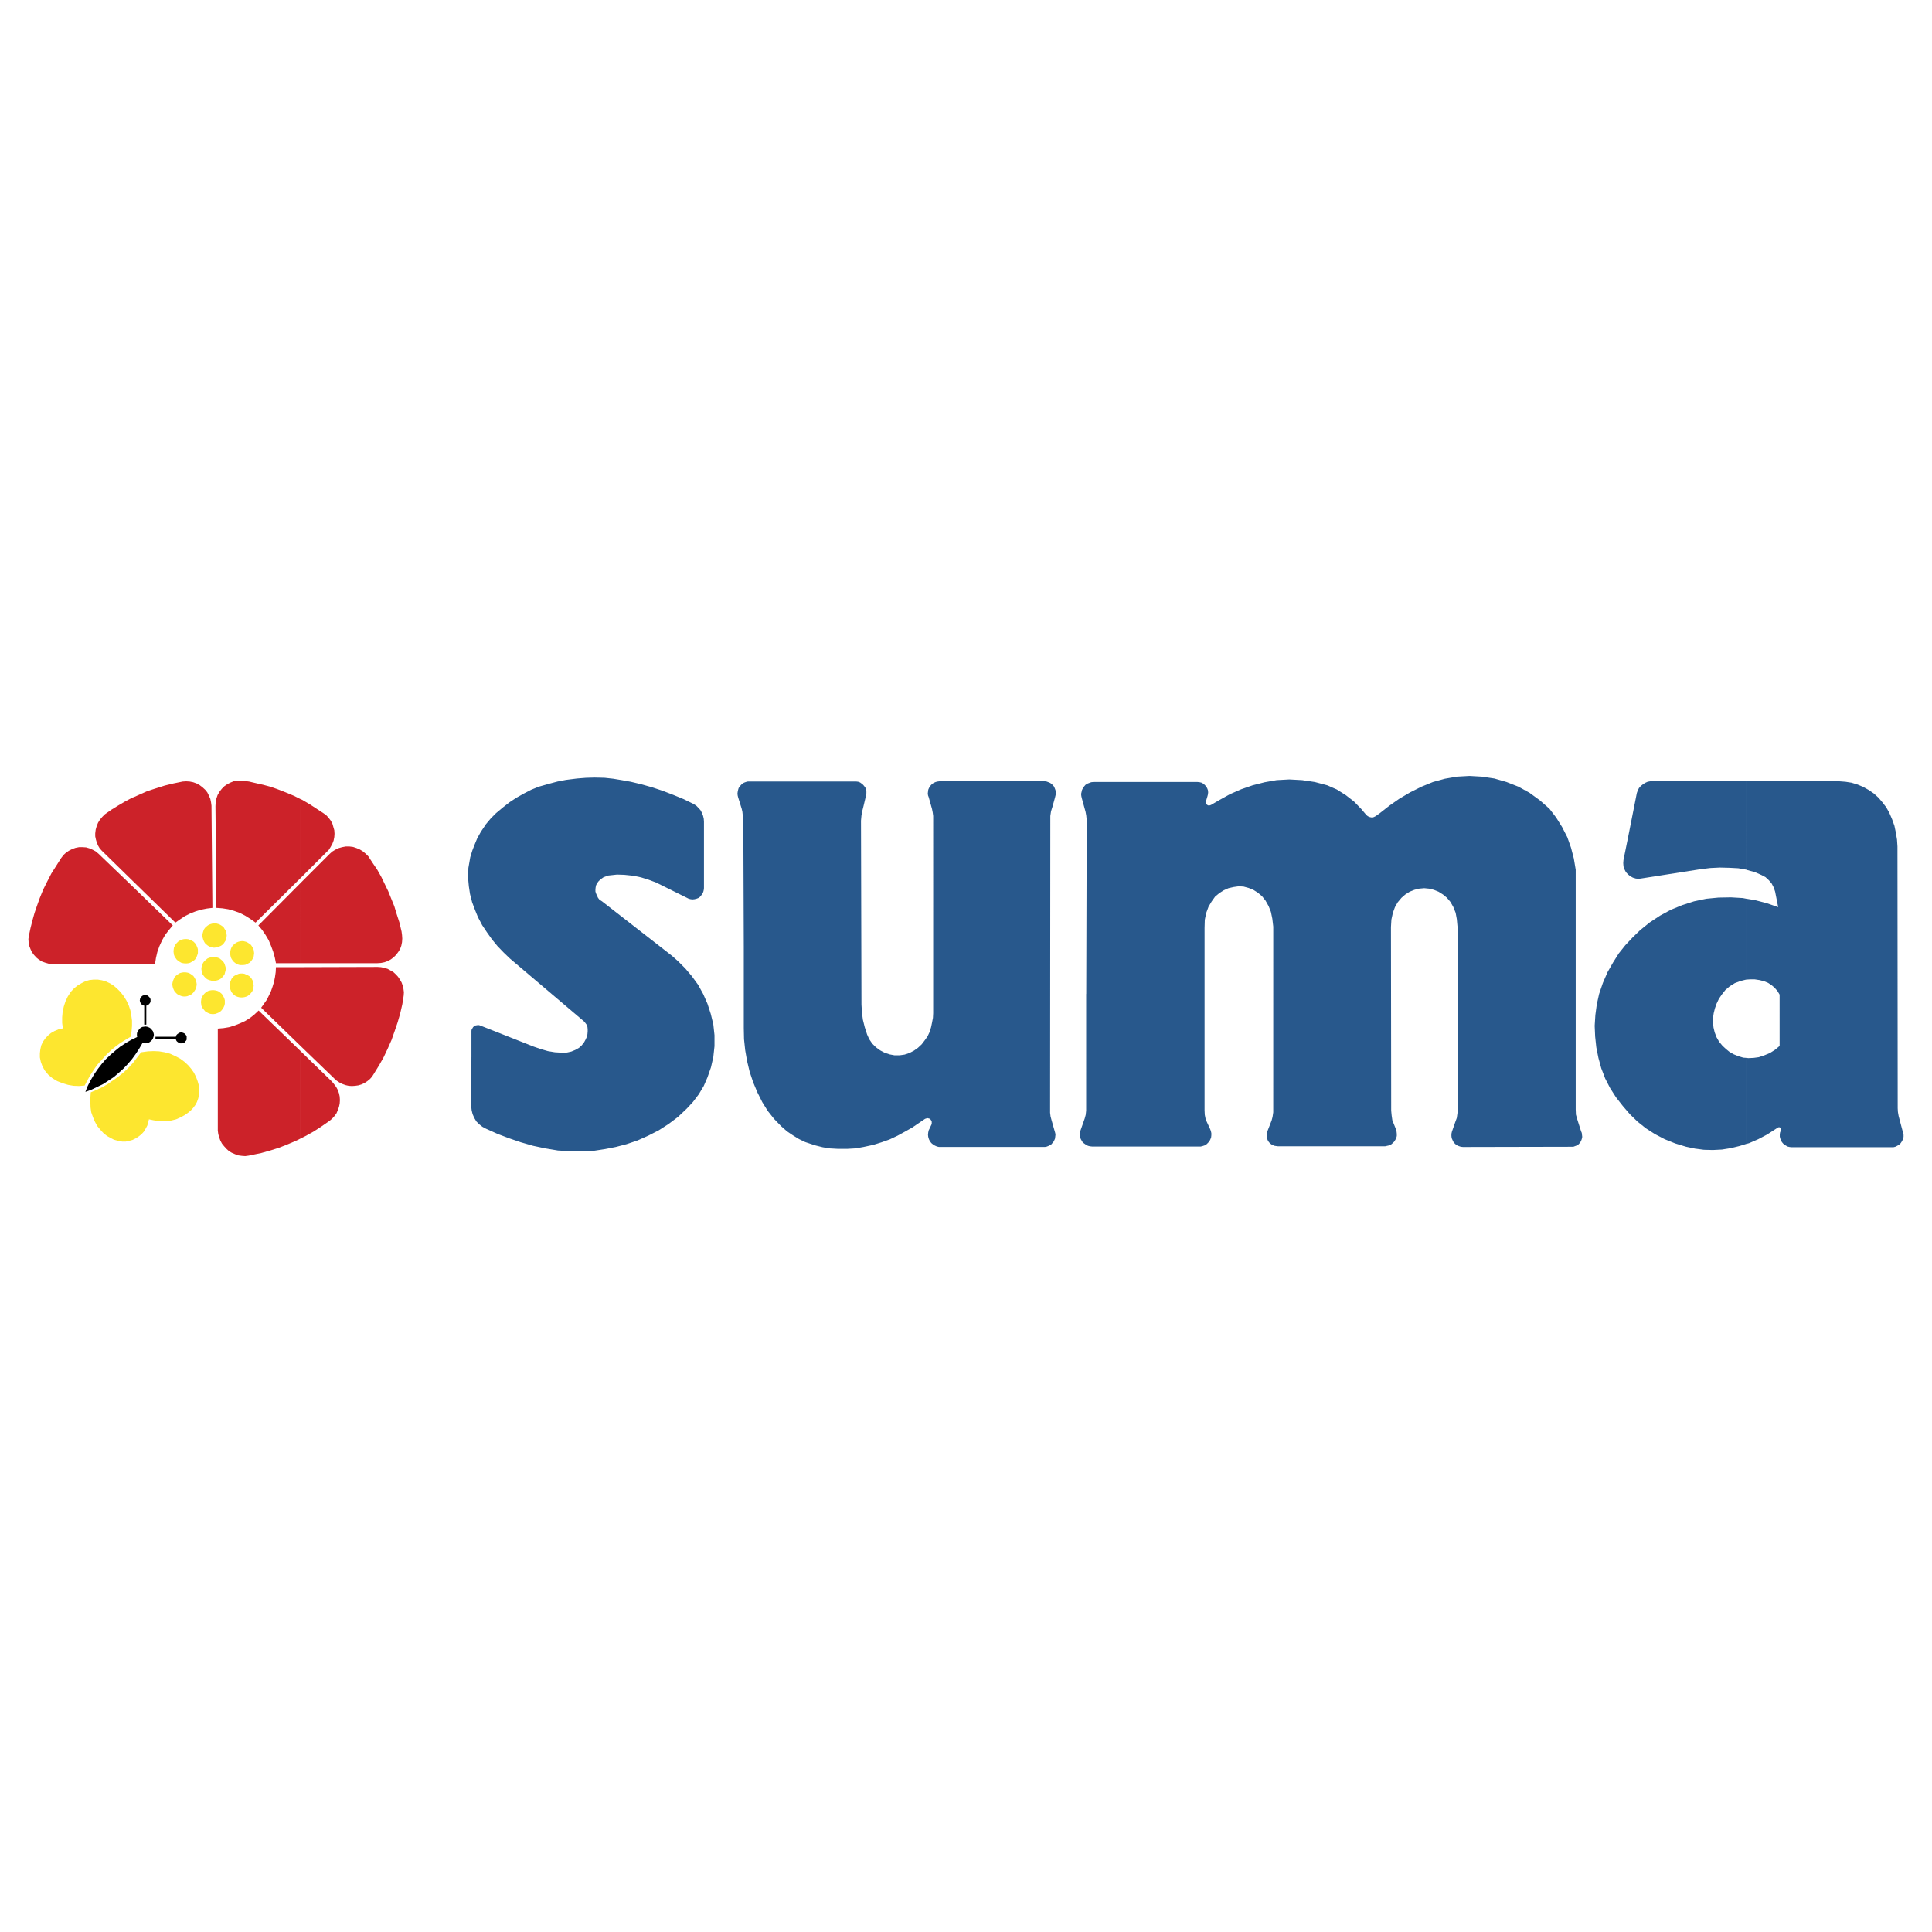
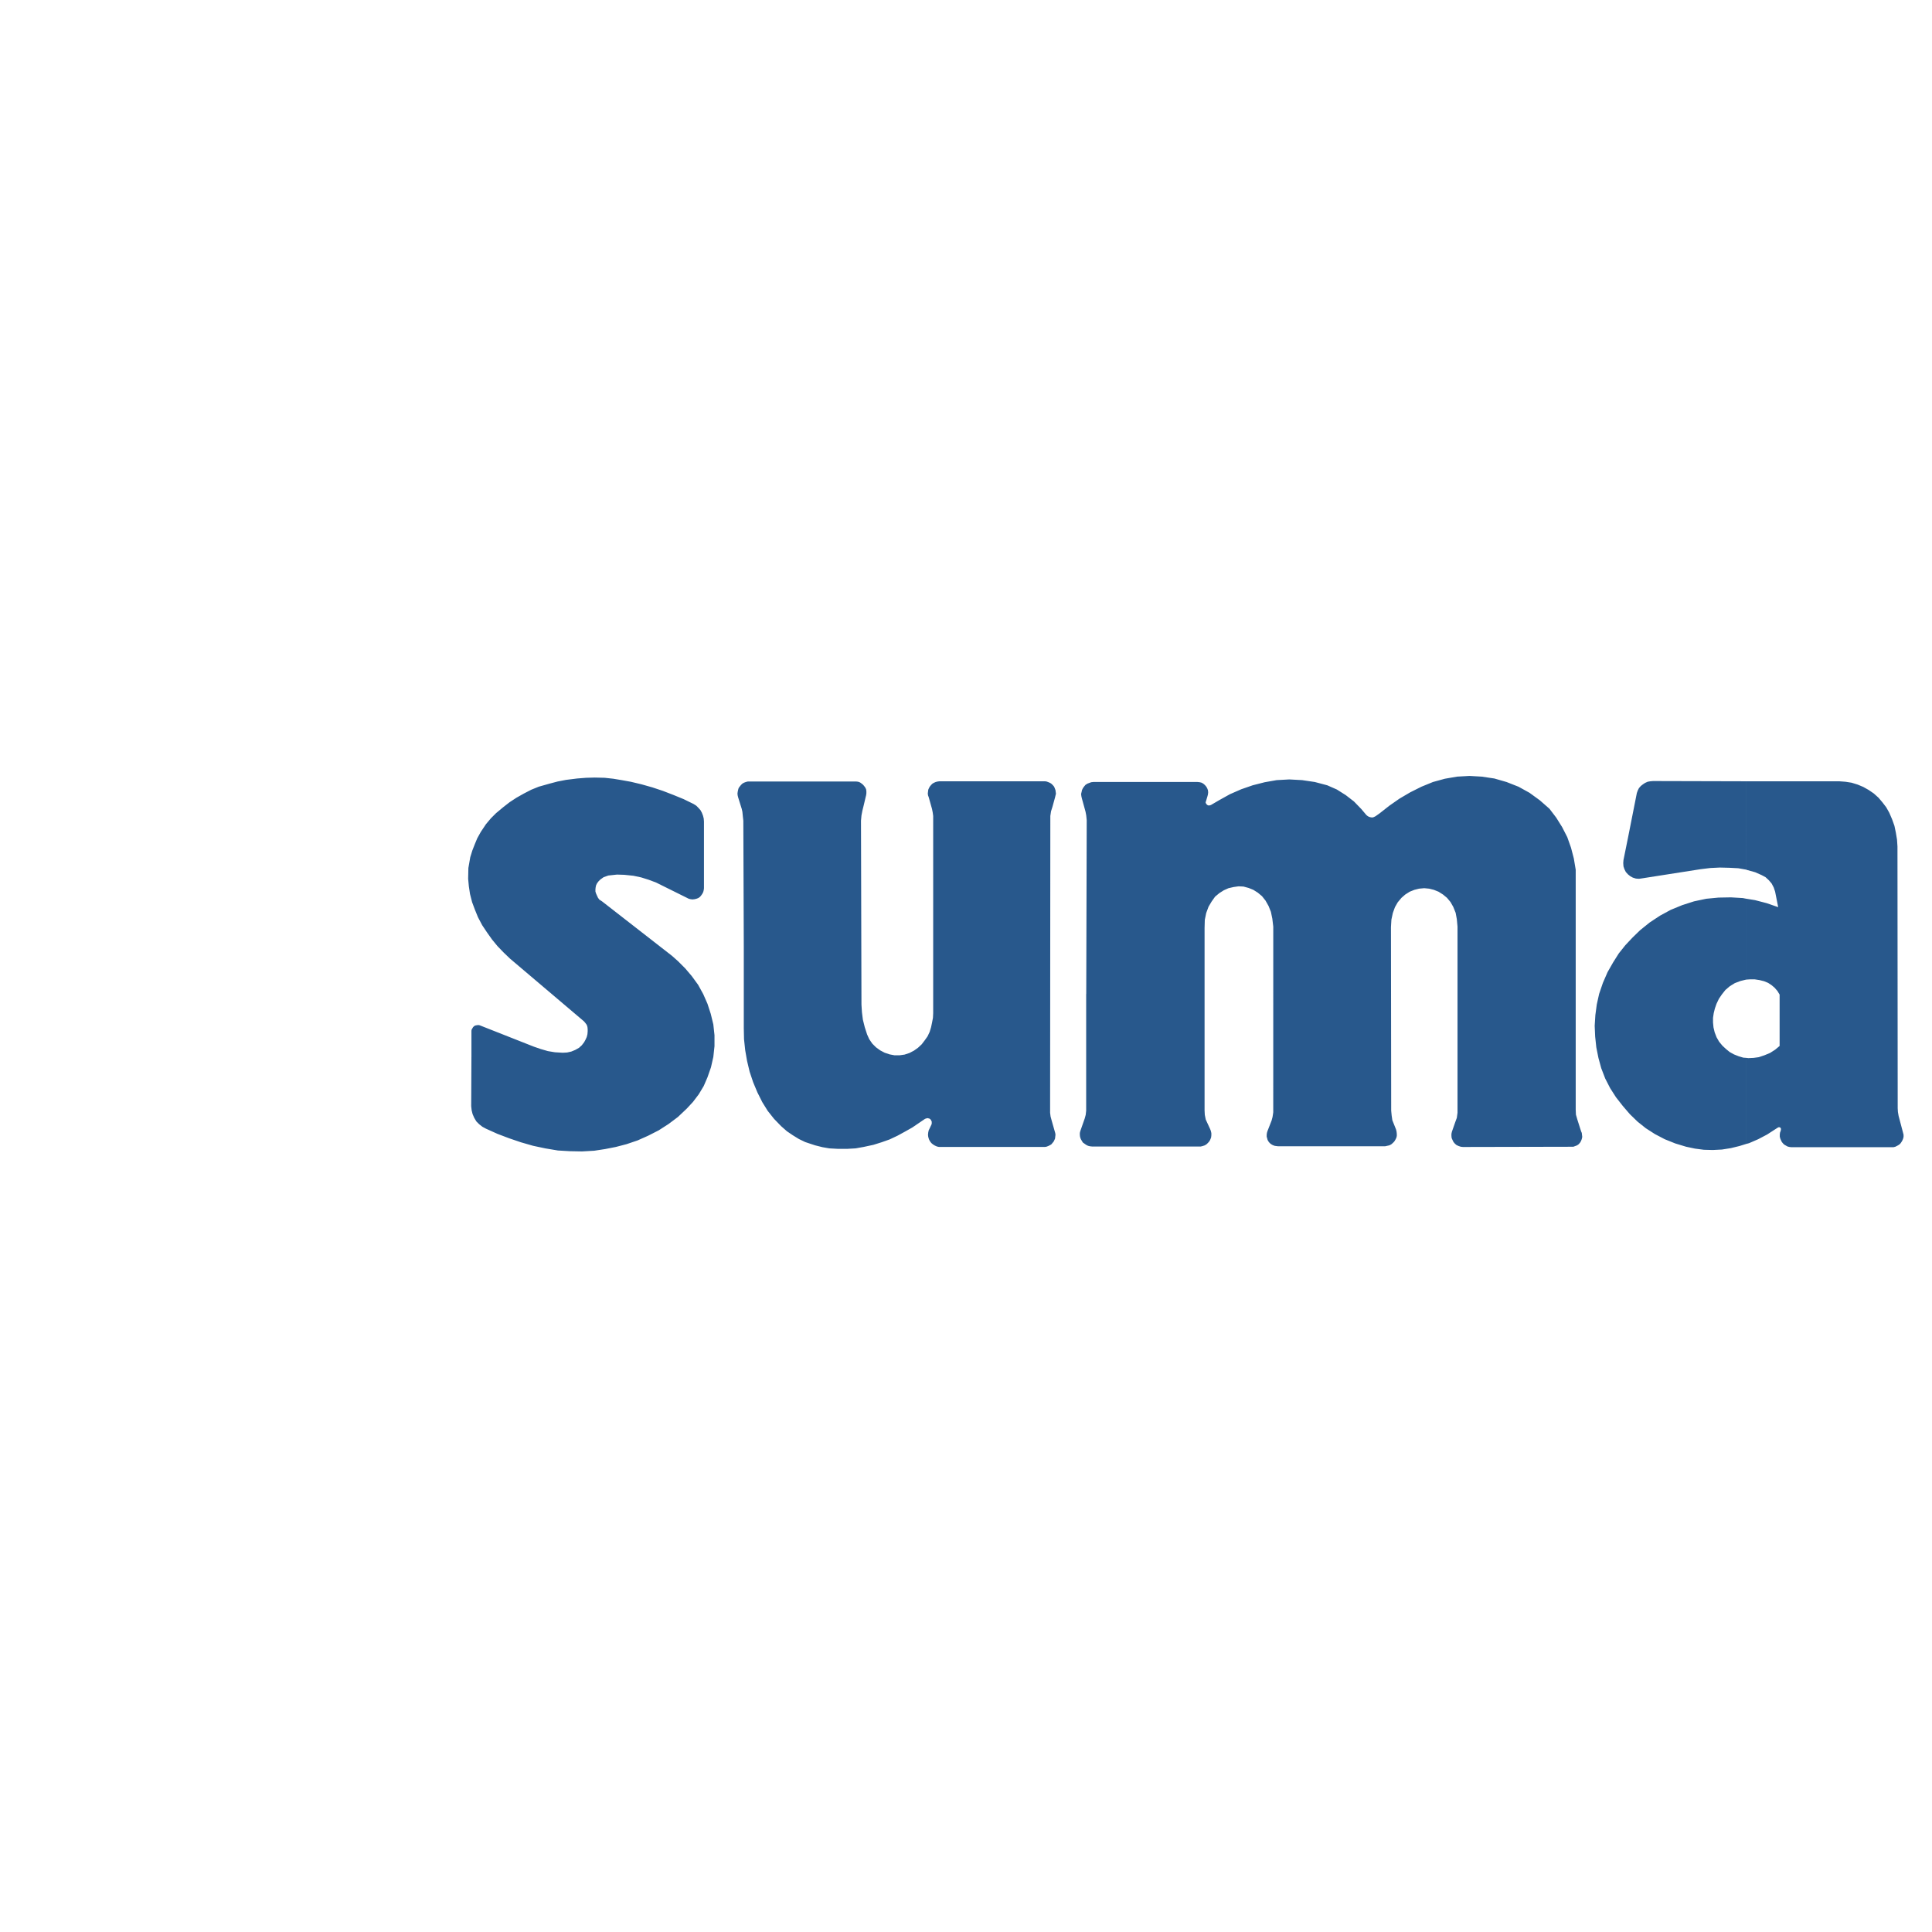
<svg xmlns="http://www.w3.org/2000/svg" width="2500" height="2500" viewBox="0 0 192.756 192.756">
  <g fill-rule="evenodd" clip-rule="evenodd">
    <path fill="#fff" d="M0 0h192.756v192.756H0V0z" />
-     <path d="M8.518 108.936l.584-.209.584-.281.585-.281.538-.35.538-.352.491-.422.468-.42.444-.469.421-.49.374-.514.351-.539.328-.561.14.023.141.023.164-.023.14-.023.141-.094.117-.094.094-.094.093-.141.047-.141.047-.162v-.141l-.047-.164-.047-.141-.093-.117-.094-.117-.117-.094-.141-.068-.14-.047-.164-.023-.141.023-.164.023-.14.07-.117.092-.093.117-.094.141-.07.117-.024.164v.141l.024.164-.585.279-.562.328-.538.35-.491.398-.491.422-.468.443-.421.49-.398.516-.351.514-.328.562-.304.584-.231.588zm6.992-5.497v.234h2.035l.023.094.047.094.07.07.094.07.093.047.094.047H18.177l.093-.023.094-.047.094-.047.047-.094.07-.07.047-.094v-.326l-.047-.094-.07-.094-.047-.07-.094-.047-.094-.047-.093-.023-.117-.023-.094.023-.094.023-.093.07-.094.07-.07.07-.047.094-.023.092H15.51v.001zm-1.123-1.214h.211v-1.895l.117-.023.093-.07.094-.094.07-.094.047-.117V99.7l-.047-.117-.07-.094-.094-.094-.093-.07-.117-.047h-.117l-.117.023-.117.023-.094.07-.093.094-.07.094-.023.117-.023.117.023.115.047.117.07.094.07.094.117.07.117.023v1.896h-.001z" />
-     <path d="M22.432 99.979v-.186l-.047-.164-.07-.164-.094-.164-.093-.141-.14-.117-.141-.115-.164-.07-.187-.047-.164-.023h-.187l-.164.023-.187.047-.14.07-.164.115-.117.117-.117.141-.094.164-.07.164-.023.164-.023.186.023.164.023.188.07.164.094.141.117.141.117.139.164.094.14.07.187.07.164.023h.187l.164-.023.187-.07.164-.07.141-.094.14-.139.093-.141.094-.141.07-.164.047-.188v-.164zM11.09 113.566v-5.658l.257-.164.515-.375.514-.42.468-.445.445-.49.397-.516.397-.514.678-.094.562-.023.538.023.562.094.538.141.515.232.491.258.444.328.351.326.304.352.281.398.21.42.164.443.094.328.07.352v.35l-.023.352-.094.35-.117.328-.164.305-.21.281-.234.256-.281.234-.374.258-.397.209-.421.188-.468.117-.444.07h-.444l-.468-.023-.444-.07-.444-.094-.073.327-.094.305-.163.303-.164.281-.234.258-.257.209-.28.188-.374.188-.351.094-.328.07h-.351l-.468-.094-.351-.094-.28-.142zm0-8.793V98.18l.257.162.327.281.351.352.328.42.257.422.234.49.164.492.093.514.07.514v.539l-.047.537-.07.516-.538.326-.538.328-.492.373-.396.327zm14.218-6.431l-.023-.188-.023-.186-.07-.164-.093-.164-.118-.14-.117-.117-.164-.092-.164-.07-.164-.07-.187-.023h-.164l-.187.023-.164.07-.164.07-.164.092-.115.117-.117.141-.07.164-.07.164-.047.186-.023.187.023.164.047.164.07.188.07.141.117.139.117.117.164.117.164.07.164.047.187.023h.164l.187-.023.164-.047.164-.07.164-.117.117-.117.117-.139.093-.141.07-.188.023-.164.022-.164zm.047-3.25l-.023-.164-.024-.164-.07-.164-.093-.164-.094-.141-.117-.117-.164-.094-.14-.093-.164-.047-.188-.047h-.164l-.187.023-.164.047-.164.07-.14.094-.14.117-.117.117-.093.141-.07.164-.047.164-.023.188v.163l.023.164.047.187.07.14.093.14.117.141.14.117.14.094.164.07.164.046h.351l.188-.022.164-.07.14-.07.164-.094.117-.141.094-.117.093-.164.07-.163.024-.164.023-.187zm-2.736-1.754l-.023-.187-.024-.164-.07-.163-.093-.141-.094-.164-.14-.117-.14-.093-.164-.094-.164-.047-.164-.047h-.187l-.164.023-.164.047-.187.07-.14.094-.141.117-.117.117-.094.141-.07.187-.047.164-.047.164v.187l.047.164.047.163.07.164.094.164.117.117.141.117.14.093.187.07.164.047.164.023.187-.023.164-.023.164-.07.164-.07.14-.094.14-.14.094-.14.093-.14.07-.164.024-.164.023-.188zm-2.876 1.567v-.188l-.047-.164-.07-.164-.07-.164-.117-.14-.14-.14-.164-.093-.164-.07-.164-.07-.187-.023h-.164l-.188.023-.187.07-.164.07-.14.093-.141.14-.117.14-.094.164-.07.164-.023.164-.023.188.023.187.023.164.07.188.094.14.117.164.141.117.14.094.164.094.187.047.188.023h.164l.187-.023.164-.047.164-.094.164-.094.14-.117.117-.164.07-.14.07-.188.047-.164v-.187zm2.783 1.753l-.024-.188-.046-.14-.047-.163-.094-.164-.117-.141-.14-.117-.141-.117-.164-.07-.163-.047-.188-.023h-.187l-.164.023-.188.047-.163.07-.141.117-.14.117-.117.141-.093.164-.047.163-.047.14-.023.188.023.188.047.164.047.188.093.139.117.141.14.141.141.094.163.07.188.047.164.047h.187l.188-.047.163-.047.164-.07.141-.094.14-.141.117-.141.094-.139.047-.188.046-.164.024-.188zm-2.901 1.543l-.023-.162-.047-.188-.07-.164-.093-.164-.094-.141-.141-.117-.14-.092-.164-.094-.188-.047-.163-.023h-.188l-.164.023-.187.047-.164.094-.14.092-.141.117-.117.141-.07.164-.07.164-.047.188-.023.162.023.188.047.188.07.164.07.141.117.139.141.141.14.094.164.07.187.07.164.023h.188l.163-.023.188-.07.164-.07.14-.094.141-.141.094-.139.093-.141.07-.164.047-.188.023-.188zm-8.535-.021v6.594l-.07.07-.445.42-.421.469-.421.467-.351.492-.351.537-.304.539-.281.537-.561.047-.562-.023-.538-.094-.538-.164-.538-.209-.468-.281-.42-.352-.351-.42-.234-.422-.164-.443-.093-.445v-.42l.047-.398.093-.396.164-.352.234-.328.257-.279.304-.258.374-.211.398-.164.42-.094-.07-.537v-.562l.047-.539.117-.537.166-.514.234-.492.304-.467.327-.351.351-.281.397-.232.375-.188.397-.117.421-.047h.421l.421.07.397.117.398.188.117.07zm0 9.728l-.281.209-.562.328-.584.281-.608.256-.047.701.024.797.07.49.164.467.187.445.234.443.375.445.281.305.327.256.374.211.047.023v-5.657h-.001z" fill="#fde62f" />
-     <path d="M29.985 113.59l.468-.234.842-.467.795-.516.771-.537.258-.211.233-.256.211-.281.14-.328.117-.326.07-.328.023-.352-.023-.35-.07-.328-.117-.326-.164-.305-.211-.281-.21-.256-3.134-3.041v8.723h.001zm0-9.236v-7.859l7.694-.023.327.023.328.07.327.094.304.164.281.164.257.234.21.232.188.281.164.281.117.326.07.305.047.352-.023.326-.047.328-.093.561-.211.912-.257.889-.304.889-.304.865-.374.842-.397.842-.444.795-.491.795-.233.375-.211.234-.257.211-.281.186-.304.141-.304.094-.328.047-.328.023-.327-.023-.304-.07-.327-.117-.282-.143-.28-.186-.234-.211-3.369-3.249zm0-8.256V88.1l2.9-2.9.258-.234.304-.187.351-.164.328-.093.374-.07h.351l.375.046.351.117.328.141.304.187.28.234.257.257.444.678.444.654.397.702.351.725.351.725.304.749.304.748.233.772.281.865.21.889.047.352.023.351-.023.351-.07.351-.117.328-.187.304-.211.28-.257.257-.281.21-.304.164-.327.117-.351.07-.351.023h-7.671v-.001zm0-8.49l2.596-2.596.234-.233.187-.304.164-.304.117-.304.07-.351.023-.327-.023-.351-.094-.327-.093-.328-.164-.304-.211-.28-.233-.257-.257-.187-.608-.397-.749-.491-.795-.468-.164-.07v7.879zm-8.255 15.013v10.174l.047.352.093.326.117.328.164.303.21.258.234.258.257.234.28.162.328.141.328.117.351.047.328.023.351-.047.328-.07.912-.188.912-.256.889-.281.889-.352.865-.373.374-.188v-8.723l-4.186-4.047-.421.398-.444.352-.491.303-.515.234-.538.211-.538.164-.562.094-.562.046zm8.255-22.894v7.881l-4.49 4.443-.491-.351-.515-.327-.538-.281-.584-.21-.585-.164-.584-.093-.608-.047-.094-10.149.023-.398.07-.351.117-.351.187-.327.234-.304.257-.257.304-.21.328-.164.351-.141.374-.046h.374l.725.093.702.164.725.164.702.187.678.234.842.328.842.351.654.326zm0 8.373l-4.209 4.232.375.445.351.515.304.514.234.561.21.562.164.584.117.585h2.455V88.1h-.001zm0 8.394v7.859l-3.928-3.812.28-.398.281-.396.21-.422.21-.443.164-.469.141-.467.093-.469.07-.49.024-.492h2.455v-.001zm-16.604-.303V88.59l3.859 3.742-.397.468-.374.492-.304.537-.257.562-.21.585-.14.607-.094.609h-2.083v-.001zm0-8.162l4.116 4.022.468-.327.491-.327.515-.257.538-.21.538-.164.585-.117.561-.07-.093-10.196-.047-.351-.07-.328-.14-.327-.164-.327-.21-.258-.281-.257-.281-.211-.304-.163-.327-.117-.351-.07-.351-.023-.351.023-.912.188-.865.21-.889.28-.866.281-.841.374-.468.21v8.512h-.001zm0-8.512v8.513l-3.227-3.157-.21-.234-.164-.28-.117-.281-.093-.305-.07-.327v-.305l.047-.374.093-.327.14-.351.187-.304.234-.281.257-.257.631-.445.678-.42.678-.398.702-.374.234-.093zm0 9.073l-3.554-3.414-.281-.234-.304-.164-.328-.141-.328-.094-.351-.023h-.349l-.351.07-.327.117-.328.166-.28.186-.257.234-.233.304-.491.772-.491.771-.421.819-.397.794-.352.867-.258.724-.257.749-.21.749-.188.748-.164.772-.047.327.023.351.07.351.117.304.141.304.21.281.234.257.257.21.304.187.328.117.328.094.327.047h8.208V88.59z" fill="#cc2229" />
    <path d="M174.229 114.127v-8.582l.211.023.516-.023.514-.07.561-.188.562-.232.514-.328.445-.373V99.23l-.211-.35-.281-.328-.303-.258-.352-.232-.398-.164-.467-.117-.467-.07h-.492l-.352.023v-8.068l.867.14 1.168.304 1.146.397-.305-1.544-.141-.421-.209-.397-.281-.327-.328-.304-.396-.21-.633-.28-.842-.234-.047-.024V77.95h9.285l.607.046.609.094.607.187.561.234.539.304.514.351.469.421.396.468.375.491.303.538.281.655.234.654.141.678.117.702.045.678.023 26.121.023.375.07.398.445 1.684.047.186v.211l-.047.188-.07.164-.094.164-.117.162-.141.117-.164.094-.186.094-.188.047h-10.198l-.186-.023-.188-.047-.164-.094-.164-.094-.117-.115-.117-.141-.092-.188-.07-.164-.047-.188v-.209l.023-.188.07-.188.023-.117v-.094l-.047-.094-.094-.047h-.094l-.094.047-1.053.68-.889.467-.912.396-.273.072zm-127.195-8.652l-.023 4.889.047.42.094.375.164.373.21.352.281.281.327.256.351.188 1.146.516 1.169.443 1.169.398 1.216.35 1.216.258 1.263.211 1.193.07 1.216.023 1.216-.07 1.076-.164 1.076-.211 1.076-.281 1.099-.373 1.052-.469 1.053-.537.982-.631.936-.703.865-.818.631-.678.584-.771.491-.818.374-.865.351-1.006.234-1.029.117-1.076v-1.098l-.117-1.076-.257-1.053-.327-1.006-.421-.959-.515-.936-.631-.865-.655-.771-.725-.725-.608-.538-6.969-5.426-.257-.164-.141-.187-.14-.304-.07-.164-.047-.164v-.21l.023-.21.047-.21.094-.188.14-.187.187-.187.328-.234.467-.164.865-.094.726.023.912.094.772.164.748.234.749.281 3.063 1.52.187.094.187.046.188.023.21-.023.187-.046.187-.07.164-.117.117-.14.117-.164.094-.188.047-.187.023-.187v-6.642l-.023-.304-.07-.281-.117-.304-.14-.257-.21-.234-.21-.21-.257-.164-1.005-.491-1.029-.421-1.029-.397-1.052-.351-1.076-.304-1.076-.257-.912-.164-.841-.14-.866-.094-.982-.023-.865.023-.889.07-1.122.14-.842.164-.794.21-1.076.304-.749.304-.725.374-.749.421-.678.444-.631.491-.73.608-.515.515-.491.584-.515.771-.351.632-.234.561-.257.655-.21.678-.187 1.076-.023 1.076.07.749.117.772.21.818.281.749.304.748.421.795.468.701.514.726.538.654.608.632.631.607 7.39 6.267.14.164.14.188.07.211.023.232v.211l-.023.281-.07.281-.117.256-.141.258-.233.305-.281.256-.374.211-.397.164-.421.094-.444.023-.771-.047-.702-.117-.725-.211-.678-.234-5.332-2.104-.14-.047h-.117l-.14.023-.117.023-.117.07-.094.094-.07.115-.07.117-.023.117v2.645h-.001zM174.229 77.95v8.816l-.795-.14-.865-.046-.982-.024-.957.047-.959.117-5.824.912-.326.047-.305-.023-.305-.093-.256-.14-.234-.188-.212-.235-.141-.281-.094-.281-.023-.327.023-.304.469-2.315.865-4.373.094-.258.117-.233.186-.211.211-.164.211-.14.258-.117.256-.046.281-.024 9.307.024zm0 11.717v8.068l-.115.023-.469.117-.561.211-.492.303-.443.375-.352.443-.303.445-.234.49-.164.469-.117.467-.07.469v.467l.047.492.117.49.188.49.256.445.328.396.352.328.373.305.422.234.467.186.469.141.303.023v8.582l-.678.211-.865.211-.889.141-.912.047-.889-.023-.889-.117-.889-.188-1.074-.326-1.053-.422-.982-.514-.912-.586-.818-.654-.771-.748-.703-.818-.678-.865-.584-.912-.492-.959-.396-1.029-.281-1.029-.211-1.053-.115-1.074-.047-1.076.068-1.076.141-1.053.234-1.053.375-1.098.467-1.076.561-.982.562-.889.654-.818.725-.771.748-.725.959-.772 1.029-.678 1.076-.584 1.146-.468 1.168-.374 1.217-.257 1.217-.117 1.238-.023 1.193.07.348.068zM74.208 94.484v8.092l.023 1.098.117 1.1.187 1.076.257 1.076.351 1.051.421 1.006.492.982.538.865.631.795.701.725.585.516.584.396.608.375.631.305.982.326.748.188.678.117.842.047h.959l.818-.047.795-.141.982-.211.818-.256.795-.281.795-.375.725-.396.749-.422 1.239-.842.094-.047.093-.023.093-.023.094.023.094.023.07.047.07.07.047.094.046.094v.187l-.023.094-.187.396-.093.188-.047.211-.023.232.023.211.07.234.094.188.14.188.164.139.187.117.21.094.211.047h10.547l.162-.023.188-.07.141-.07.164-.094.117-.139.117-.141.07-.141.07-.164.021-.188.023-.188-.023-.162-.373-1.311-.094-.35-.047-.375.023-29.607.07-.467.141-.444.258-.936.045-.187.047-.187-.023-.164-.023-.187-.07-.188-.068-.164-.117-.14-.141-.141-.141-.093-.164-.07-.188-.07-.162-.023H93.736l-.188.023-.188.047-.163.07-.164.093-.14.14-.117.141-.094.164-.07.163-.023.188-.023.187.023.188.07.188.328 1.169.07.351.047.351V101.079l-.023.469-.093.49-.094.445-.141.467-.21.445-.28.396-.304.398-.375.35-.397.281-.445.234-.491.162-.491.07h-.515l-.491-.092-.491-.164-.444-.234-.421-.305-.374-.373-.304-.445-.21-.467-.234-.725-.187-.75-.094-.748-.047-.748-.047-18.358.047-.514.094-.491.117-.468.21-.889.047-.187.023-.187v-.187l-.023-.187-.07-.164-.117-.164-.117-.14-.141-.117-.164-.117-.187-.07-.187-.023H74.605l-.187.047-.188.07-.164.093-.14.14-.117.141-.117.164-.047.163-.045.212-.023.187.023.187.047.187.351 1.123.07.304.047.468.047.42.046 12.606zm34.167 4.676l.047-17.329-.047-.467-.07-.374-.373-1.356-.047-.21-.023-.211.045-.187.047-.211.094-.187.117-.164.141-.164.188-.117.188-.07.186-.07.211-.023h10.406l.211.023.188.047.164.093.164.14.139.164.094.164.07.188.023.21-.023.21-.047.188-.141.468-.045.14.045.117.094.117.117.07h.141l.141-.047.842-.491 1.053-.585 1.123-.491 1.145-.397 1.193-.304 1.191-.21 1.264-.07 1.287.07 1.262.187 1.24.328.959.421.889.561.818.632.725.748.514.608.117.093.117.07.141.047.117.023h.164l.115-.047.141-.07.398-.28.982-.771 1.006-.702 1.074-.631 1.123-.562 1.146-.468 1.191-.327 1.217-.21 1.24-.07 1.215.07 1.264.187 1.217.351 1.191.468 1.1.608 1.029.749.959.842.678.889.584.936.516 1.005.373 1.052.281 1.076.188 1.122v23.923l.023.516.141.49.373 1.17.07.164.023.209.023.188-.047.211-.07.188-.094.164-.141.162-.162.117-.188.07-.188.07h-.211l-10.803.023-.211-.023-.211-.07-.211-.094-.164-.141-.139-.162-.094-.188-.094-.211-.023-.211v-.209l.047-.211.326-.936.164-.445.07-.514v-18.57l-.07-.748-.117-.631-.234-.584-.279-.491-.352-.421-.396-.327-.445-.281-.467-.187-.469-.117-.49-.047-.516.047-.467.117-.469.187-.443.281-.375.327-.373.444-.281.491-.211.584-.141.655-.045.748.023 18.311.047.492.068.467.375.936.047.211.023.211v.209l-.047.188-.094.188-.117.188-.141.141-.162.139-.188.094-.211.047-.211.047h-10.664l-.186-.023-.164-.023-.188-.07-.164-.094-.141-.115-.117-.141-.094-.164-.045-.164-.047-.164v-.188l.023-.186.047-.164.42-1.076.094-.352.07-.467V92.449l-.094-.794-.141-.678-.234-.585-.303-.538-.352-.444-.42-.351-.445-.28-.467-.188-.516-.14-.49-.023-.492.07-.514.117-.469.21-.443.281-.422.351-.35.491-.305.515-.234.631-.139.678-.023.818v18.194l.023.445.094.467.443.959.07.188.047.211v.209l-.023.211-.07.188-.094.188-.141.164-.141.139-.186.117-.211.07-.188.047h-10.852l-.209-.023-.188-.047-.188-.094-.164-.117-.164-.115-.115-.188-.094-.164-.07-.211-.023-.188v-.209l.047-.188.443-1.264.094-.35.047-.422V99.16h.007z" fill="#28588c" />
  </g>
</svg>